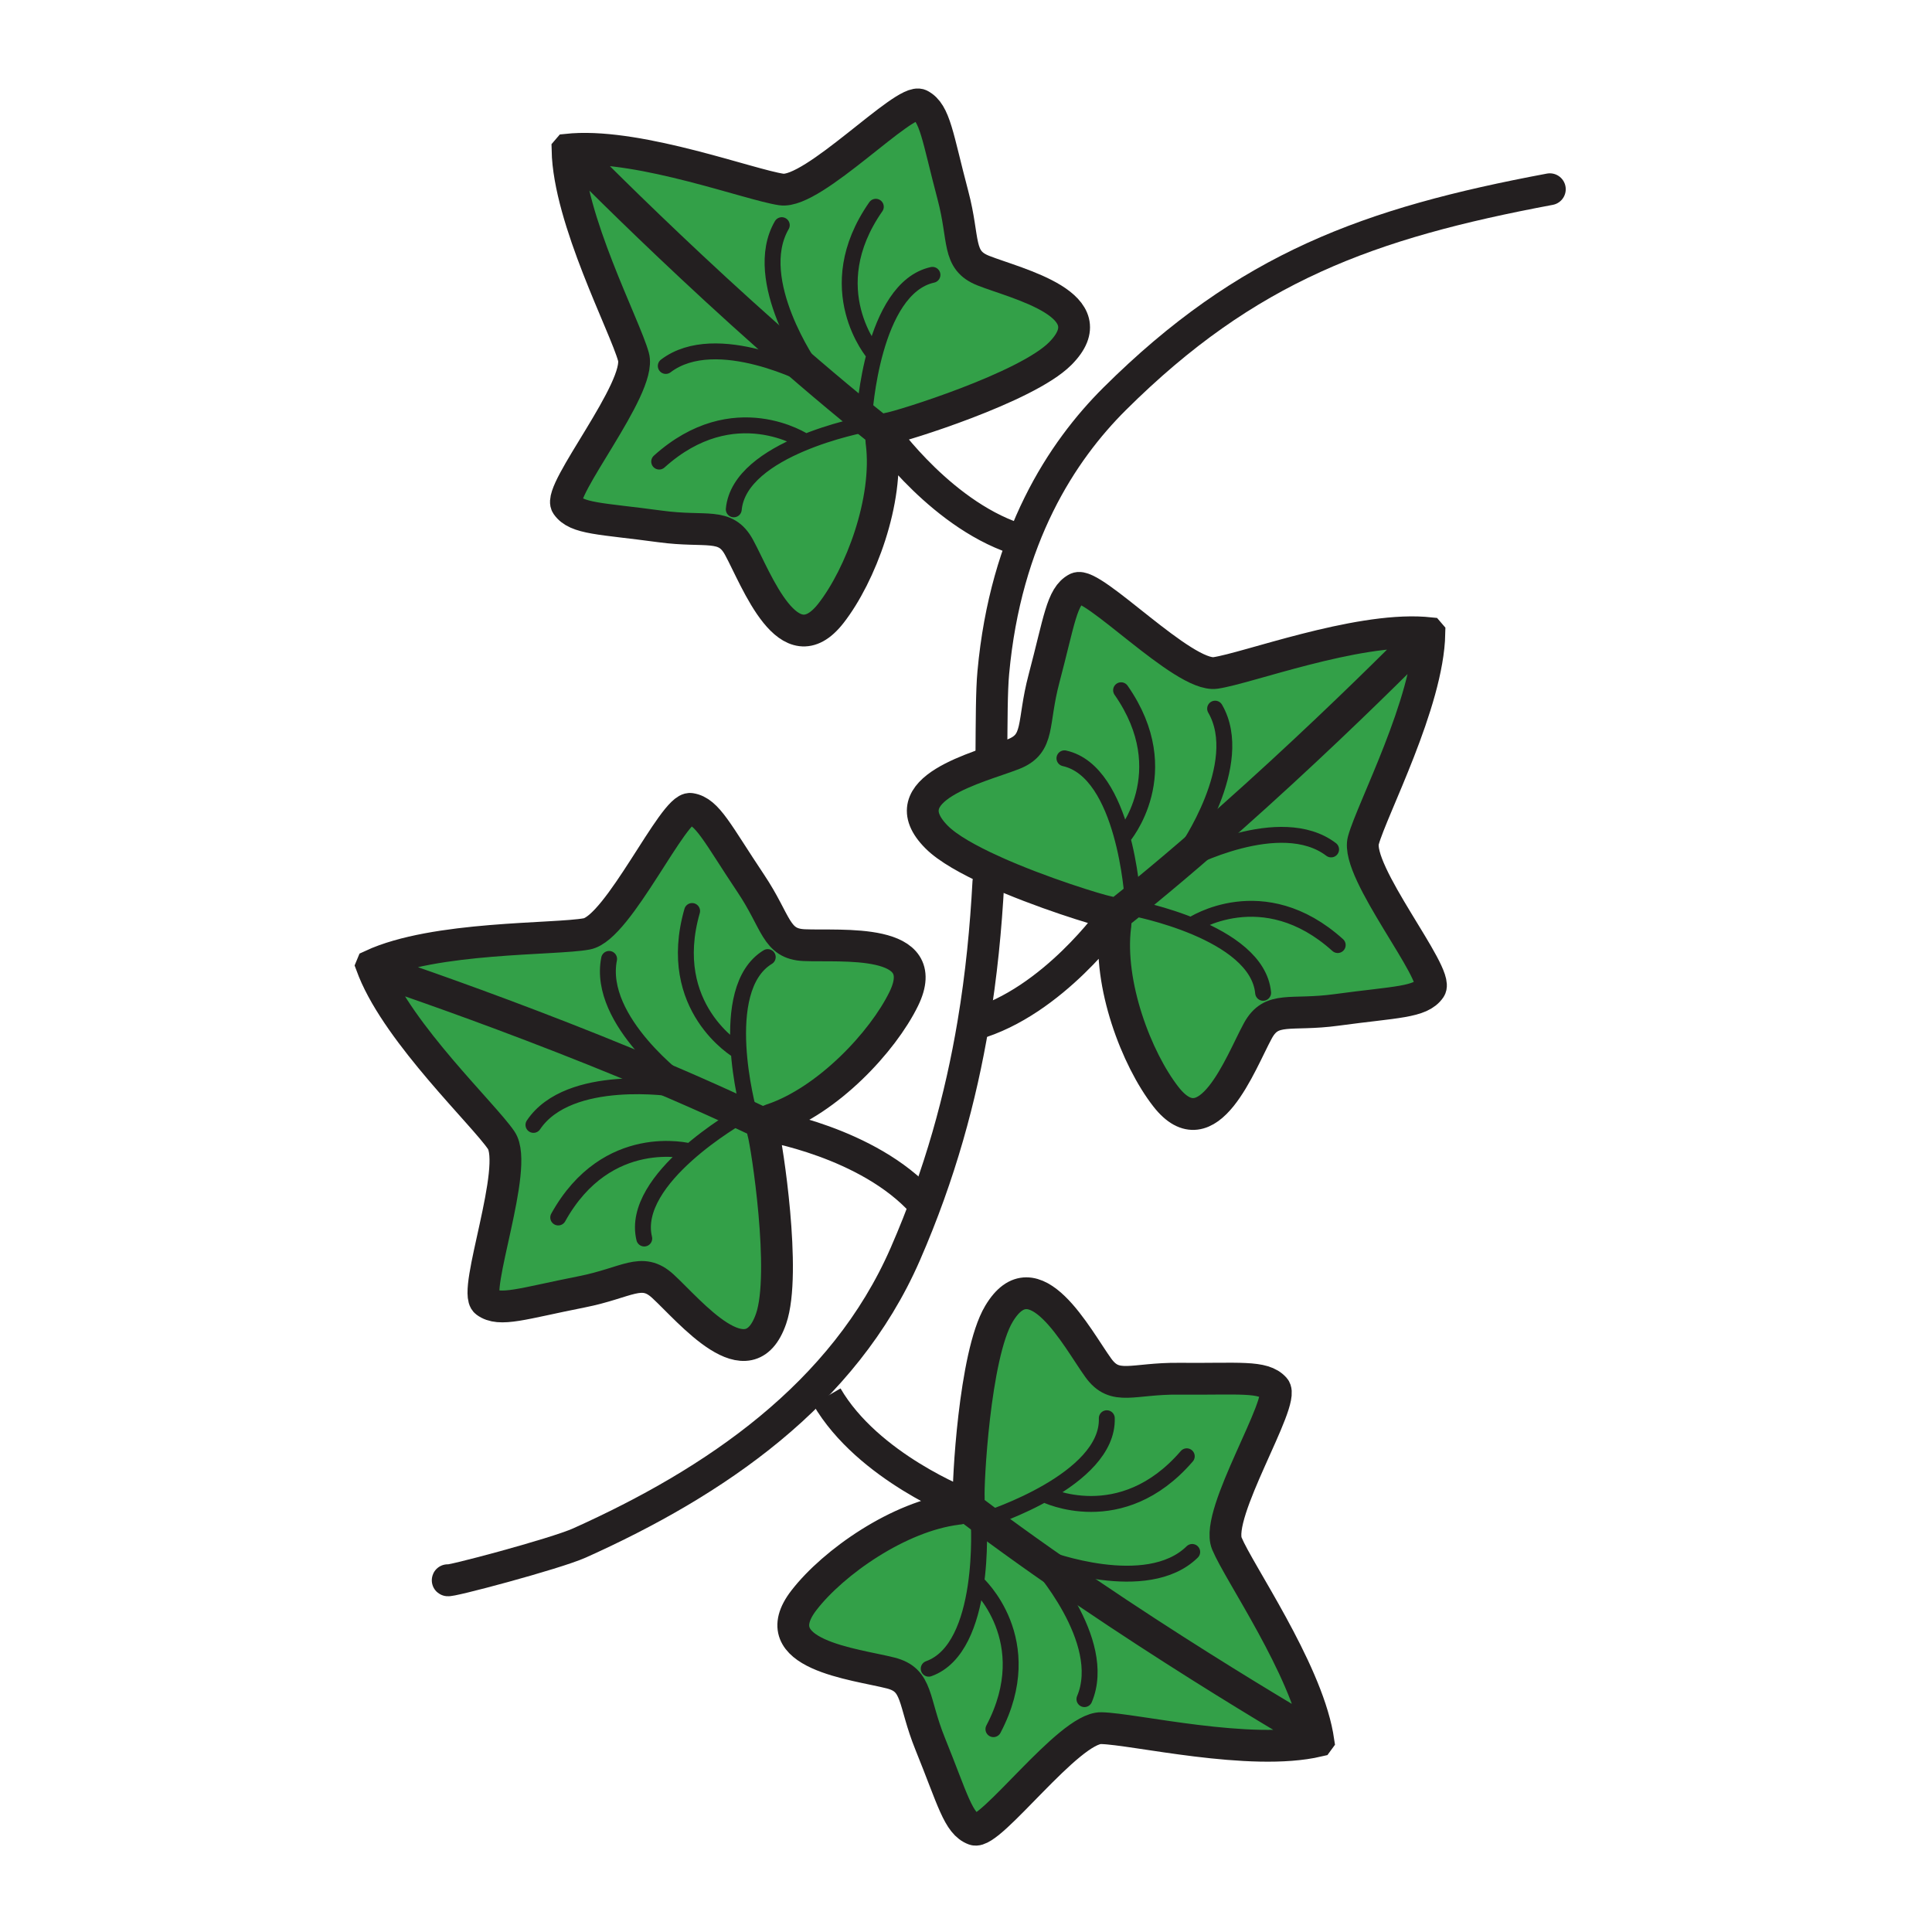
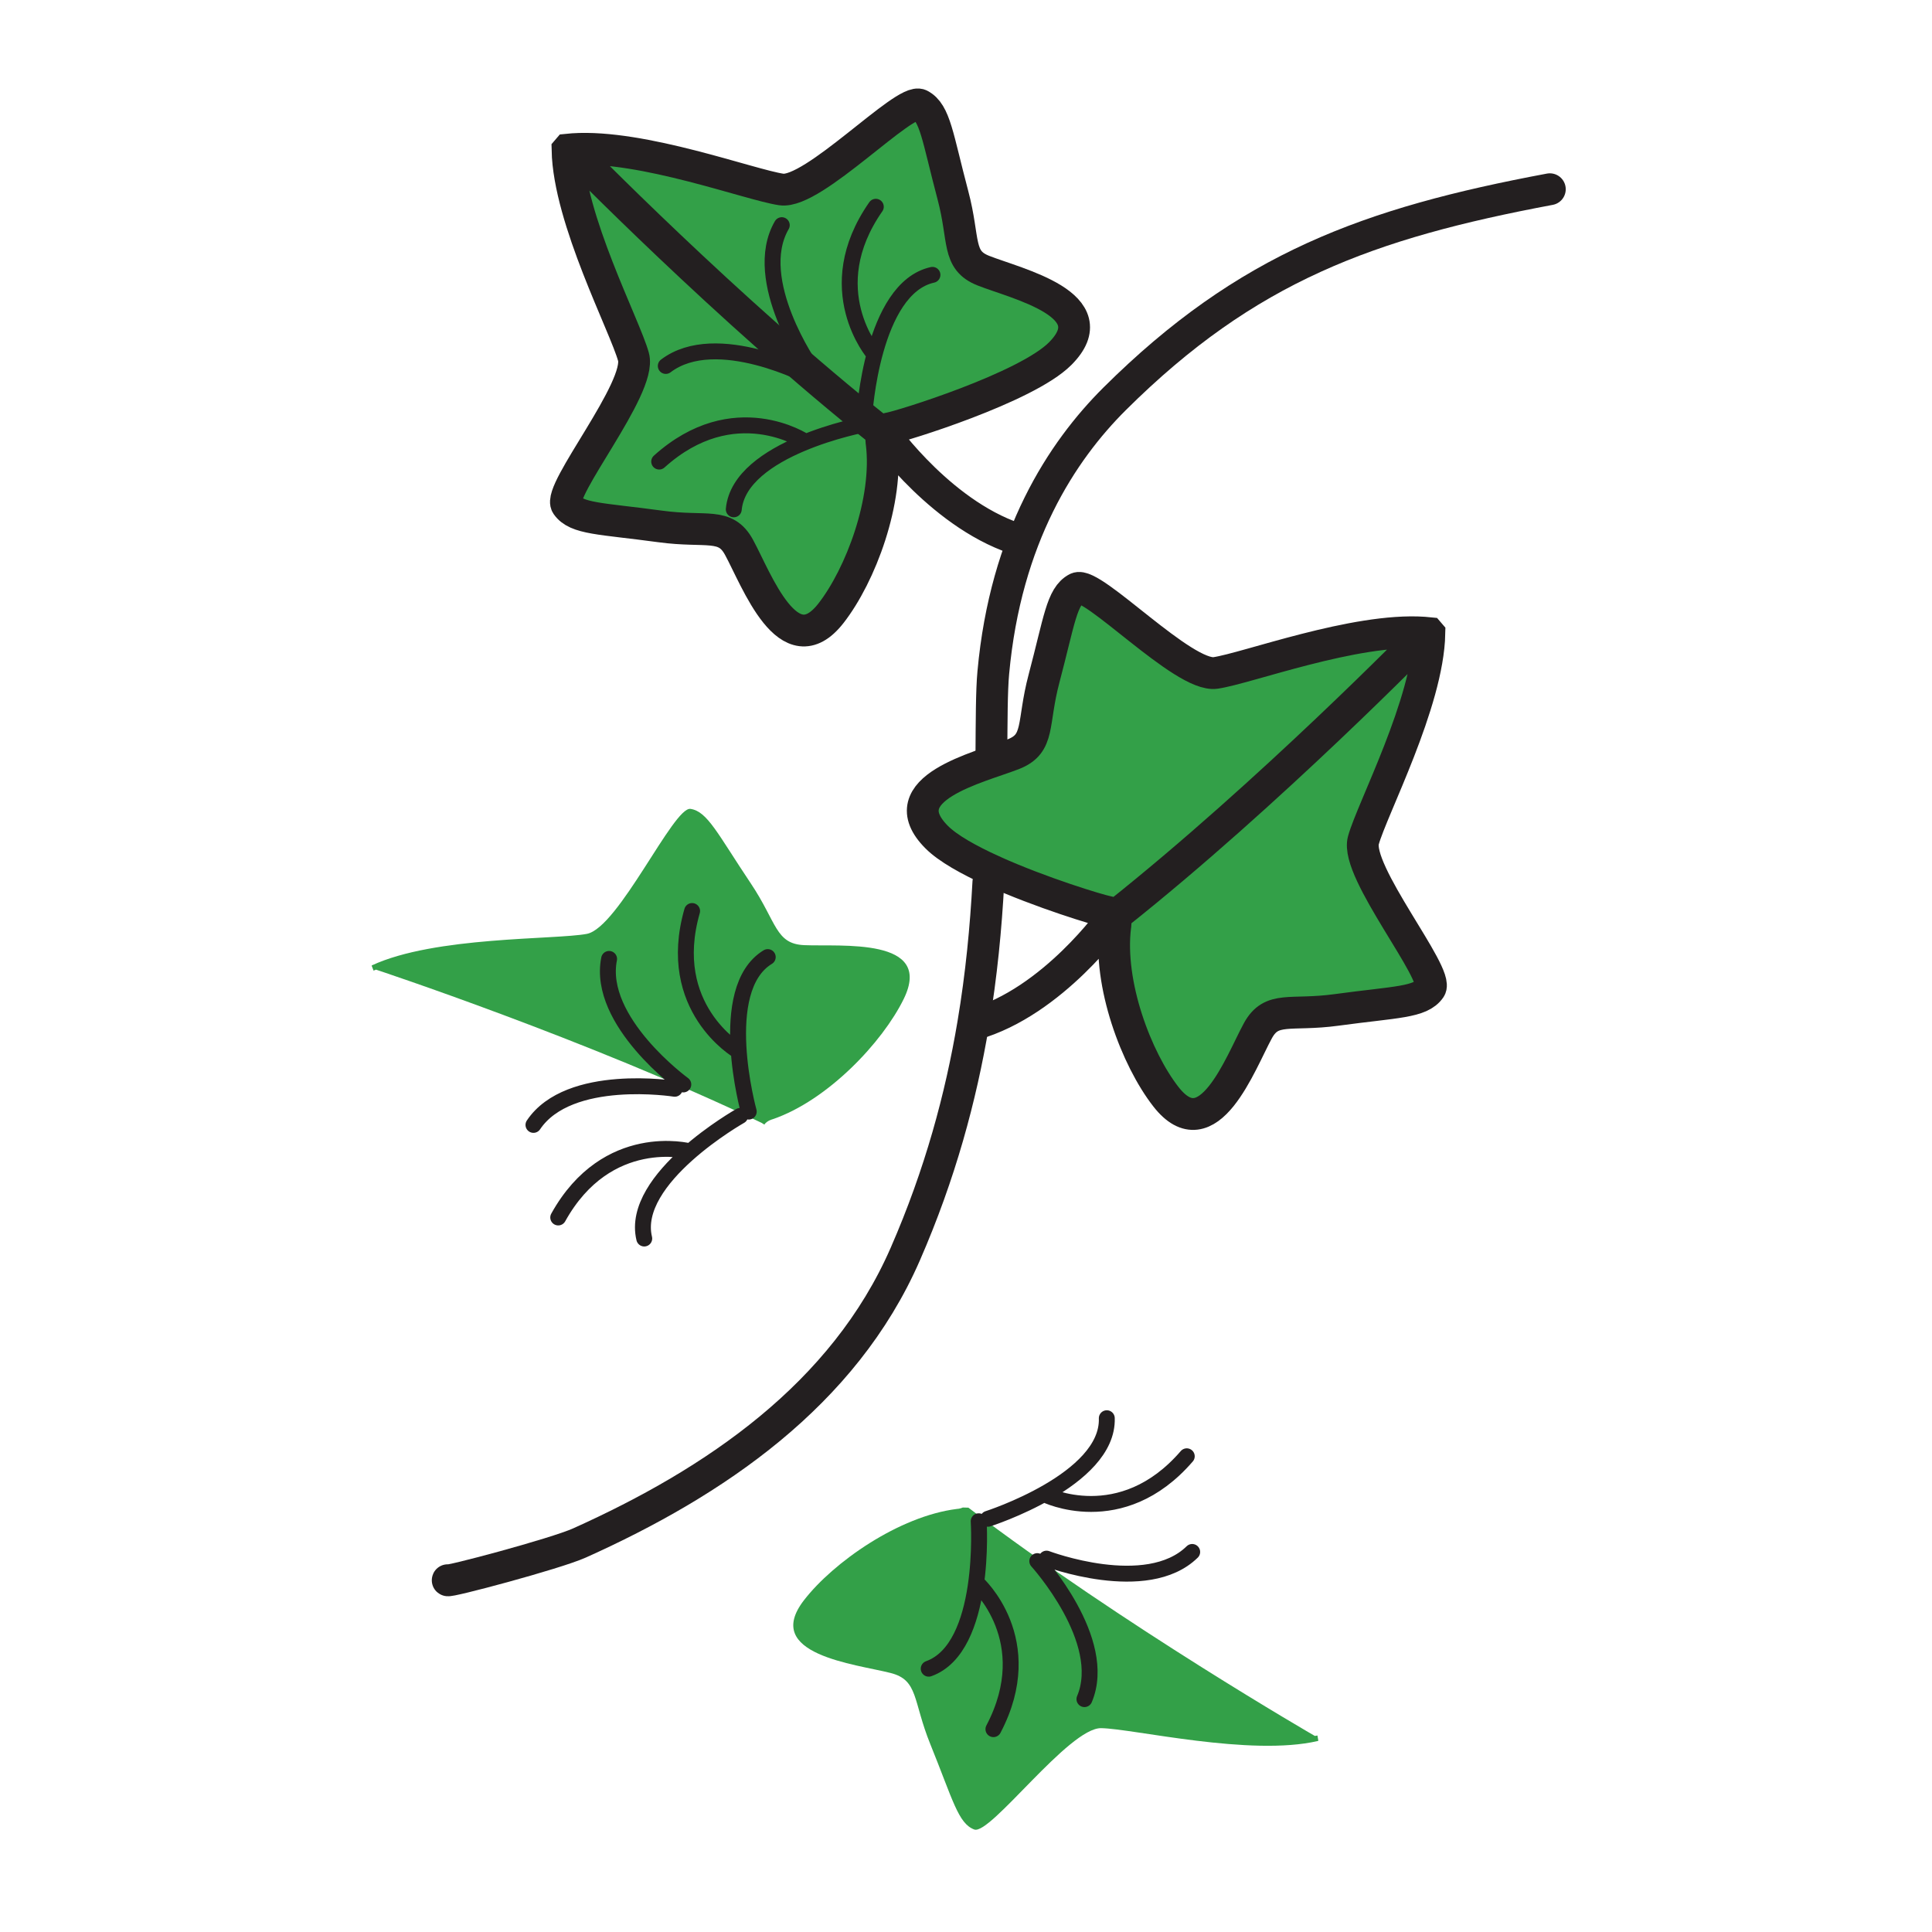
<svg xmlns="http://www.w3.org/2000/svg" width="850.394" height="850.394" viewBox="0 0 850.394 850.394" overflow="visible">
  <g fill="#33a048">
    <path d="M578.75 764.1l1.14-.199c.15.76.271 1.51.38 2.25l-.109.149c-29.7 6.97-81.22-5.37-95.45-5.63-14.229-.26-48.79 47.22-55.87 44.61-7.1-2.61-9.42-13.07-19.36-37.58-7.75-19.12-5.17-28.2-17.49-31.32-15.61-3.97-56.65-8.07-38.1-32.04 12.93-16.72 41.82-36.979 67.29-40.16 0 0 1.32-.04 2.63-.63l2.45.07C494.53 715.5 578.75 764.1 578.75 764.1z" />
-     <path d="M578.75 764.1s-84.22-48.6-152.49-100.479l-2.45-.07c1.41-.62 2.83-1.88 2.61-4.399-.46-4.881 2.41-62.641 13.24-80.79 15.5-26.051 34.34 10.63 43.76 23.689 7.44 10.32 14.93 4.601 35.57 4.811 26.45.25 37.02-1.42 42.05 4.21 5.04 5.649-26.47 55.199-21.01 68.34 5.34 12.83 34.34 54.45 39.859 84.49l-1.139.198zM335.21 494.23l1.21.77c-.61.88-.92 2.07-.45 3.63 1.43 4.69 10.36 61.82 3.44 81.8-9.89 28.66-35.79-3.439-47.66-14.319-9.38-8.591-15.55-1.471-35.81 2.529-25.94 5.11-35.96 8.91-42.03 4.41-6.07-4.52 14.72-59.43 6.69-71.189-7.81-11.471-44.67-46.341-56.17-74.63l1.07-.431s92.34 30.49 169.71 67.43z" />
    <path d="M335.21 494.23C257.84 457.29 165.5 426.8 165.5 426.8l-1.07.431c-.3-.721-.57-1.431-.83-2.13l.07-.17c27.66-12.86 80.62-11.24 94.61-13.87 13.98-2.63 38.18-56.14 45.65-55.02 7.48 1.11 11.87 10.88 26.58 32.86 11.47 17.15 10.79 26.56 23.48 27.12 16.09.71 57.11-3.61 43.82 23.63-9.27 19-33.44 44.699-57.73 53 0 0-2.44.58-3.66 2.35l-1.21-.771zM626.68 279.62s-67.92 69.59-135.06 122.92l-1.72.04c-.561-.62-1.381-1.1-2.57-1.29-3.25-.52-29.26-8.38-50.51-18.03-10.37-4.72-19.61-9.85-24.51-14.77-21.4-21.47 18.8-30.66 33.78-36.55 11.84-4.66 8.15-13.33 13.45-33.28 6.78-25.57 7.77-36.22 14.47-39.71 6.721-3.47 46.95 39.3 61.03 37.25 13.74-1.99 61.24-19.82 91.72-17.73l-.08 1.15z" />
    <path d="M629.16 278.8c-.59 30.49-25.271 77.36-29.05 91.09-3.771 13.73 33.689 58.95 29.409 65.169-4.279 6.24-14.989 5.891-41.189 9.46-20.45 2.79-28.6-1.949-34.68 9.211-7.7 14.14-21.811 52.899-40.46 29-13-16.66-25.5-49.66-22.29-75.13 0 0 .56-2.48-.53-4.36-.13-.23-.29-.45-.47-.66l1.72-.04c67.14-53.33 135.06-122.92 135.06-122.92l.08-1.15c.771.05 1.53.11 2.28.19l.12.14zM388.05 194.8c3.22 25.47-9.28 58.46-22.28 75.12-18.65 23.91-32.76-14.85-40.47-28.99-6.07-11.17-14.22-6.43-34.67-9.21-26.21-3.57-36.91-3.23-41.19-9.46-4.29-6.23 33.18-51.45 29.4-65.17-3.76-13.73-28.45-60.6-29.04-91.1l.12-.14c.75-.08 1.52-.14 2.29-.19l.07 1.15s67.91 69.6 135.06 122.92l1.24.71c-1.09 1.88-.53 4.36-.53 4.36z" />
    <path d="M387.34 189.73C320.19 136.41 252.28 66.81 252.28 66.81l-.07-1.15c30.48-2.07 77.96 15.75 91.7 17.74 14.09 2.04 54.31-40.73 61.03-37.25 6.71 3.48 7.7 14.14 14.48 39.71 5.3 19.94 1.61 28.61 13.45 33.28 14.979 5.88 55.18 15.08 33.77 36.54-14.92 14.98-70.169 32.03-75 32.8-1.6.26-2.53 1.04-3.06 1.96l-1.24-.71z" />
  </g>
  <g fill="none" stroke="#231f20">
    <path d="M388.58 190.44c.53-.92 1.46-1.7 3.06-1.96 4.83-.77 60.08-17.82 75-32.8 21.41-21.46-18.79-30.66-33.77-36.54-11.84-4.67-8.15-13.34-13.45-33.28-6.78-25.57-7.77-36.23-14.48-39.71-6.72-3.48-46.94 39.29-61.03 37.25-13.74-1.99-61.22-19.81-91.7-17.74-.77.05-1.54.11-2.29.19l-.12.14c.59 30.5 25.28 77.37 29.04 91.1 3.78 13.72-33.69 58.94-29.4 65.17 4.28 6.23 14.98 5.89 41.19 9.46 20.45 2.78 28.6-1.96 34.67 9.21 7.71 14.14 21.82 52.9 40.47 28.99 13-16.66 25.5-49.65 22.28-75.12 0 0-.56-2.48.53-4.36zM252.28 66.81s67.91 69.6 135.06 122.92M389.12 190.85s26.34 37.33 61.07 47.19" stroke-width="14" />
    <path d="M380.48 182.61s3.36-55.76 29.95-61.63M384.65 155.71s-24.5-28.37.85-64.7M357.1 161.97s-27.07-38.59-12.99-62.86M380.42 186.83s-54.91 10.24-57.44 37.36M354.24 194.31s-31.18-20.8-64.09 8.86M357.05 166.19s-41.66-22.09-64-5.11" stroke-width="7" stroke-linecap="round" stroke-linejoin="round" />
    <path d="M436.82 383.26c-10.37-4.72-19.61-9.85-24.51-14.77-21.4-21.47 18.8-30.66 33.78-36.55 11.84-4.66 8.15-13.33 13.45-33.28 6.78-25.57 7.77-36.22 14.47-39.71 6.721-3.47 46.95 39.3 61.03 37.25 13.74-1.99 61.24-19.82 91.72-17.73.771.05 1.53.11 2.28.19l.12.14c-.59 30.49-25.271 77.36-29.05 91.09-3.771 13.73 33.689 58.95 29.409 65.169-4.279 6.24-14.989 5.891-41.189 9.46-20.45 2.79-28.6-1.949-34.68 9.211-7.7 14.14-21.811 52.899-40.46 29-13-16.66-25.5-49.66-22.29-75.13 0 0 .56-2.48-.53-4.36-.13-.23-.29-.45-.47-.66-.561-.62-1.381-1.1-2.57-1.29-3.25-.52-29.26-8.38-50.51-18.03zM626.68 279.62s-67.92 69.59-135.06 122.92M489.84 403.65s-26.34 37.34-61.07 47.2" stroke-width="14" />
-     <path d="M498.49 395.41s-3.38-55.75-29.96-61.63M494.3 368.52s24.51-28.37-.84-64.7M521.85 374.77s27.08-38.59 13-62.85M498.53 399.64s54.92 10.24 57.45 37.35M524.72 407.11s31.17-20.8 64.09 8.87M521.91 379s41.66-22.1 63.99-5.11" stroke-width="7" stroke-linecap="round" stroke-linejoin="round" />
-     <path d="M423.81 663.55c1.41-.62 2.83-1.88 2.61-4.399-.46-4.881 2.41-62.641 13.24-80.79 15.5-26.051 34.34 10.63 43.76 23.689 7.44 10.32 14.93 4.601 35.57 4.811 26.45.25 37.02-1.42 42.05 4.21 5.04 5.649-26.47 55.199-21.01 68.34 5.34 12.83 34.34 54.45 39.859 84.49.15.76.271 1.51.38 2.25l-.109.149c-29.7 6.97-81.22-5.37-95.45-5.63-14.229-.26-48.79 47.22-55.87 44.61-7.1-2.61-9.42-13.07-19.36-37.58-7.75-19.12-5.17-28.2-17.49-31.32-15.61-3.97-56.65-8.07-38.1-32.04 12.93-16.72 41.82-36.979 67.29-40.16 0 0 1.32-.04 2.63-.63zM578.75 764.1s-84.22-48.6-152.49-100.479M424.75 662.17s-42.69-16.3-60.83-47.52" stroke-width="14" />
    <path d="M434.87 668.51s53.189-17.05 52.3-44.26M459.9 657.81s33.54 16.73 62.47-16.81M460.65 686.05s44.08 16.7 64.109-2.939M430.78 669.6s3.649 55.74-22 64.9M430.02 696.81s27.86 25.07 7.25 64.301M456.57 687.15s31.689 34.909 20.76 60.739" stroke-width="7" stroke-linecap="round" stroke-linejoin="round" />
-     <path d="M336.42 495c-.61.88-.92 2.07-.45 3.63 1.43 4.69 10.36 61.82 3.44 81.8-9.89 28.66-35.79-3.439-47.66-14.319-9.38-8.591-15.55-1.471-35.81 2.529-25.94 5.11-35.96 8.91-42.03 4.41-6.07-4.52 14.72-59.43 6.69-71.189-7.81-11.471-44.67-46.341-56.17-74.63-.3-.721-.57-1.431-.83-2.13l.07-.17c27.66-12.86 80.62-11.24 94.61-13.87 13.98-2.63 38.18-56.14 45.65-55.02 7.48 1.11 11.87 10.88 26.58 32.86 11.47 17.15 10.79 26.56 23.48 27.12 16.09.71 57.11-3.61 43.82 23.63-9.27 19-33.44 44.699-57.73 53 0-.001-2.44.579-3.66 2.349zM165.5 426.8s92.34 30.49 169.71 67.431M336.99 495.33s45.11 7.3 69.22 34.18" stroke-width="14" />
    <path d="M325.8 491.19s-48.62 27.479-42.23 53.96M303.46 506.74s-36.24-9.57-57.75 29.149M296.99 479.24s-46.55-7.4-62.18 15.899M329.57 489.28s-14.89-53.84 8.36-68.01M324.79 462.48s-32.37-18.891-20.15-61.49M300.77 477.34s-38.13-27.75-32.67-55.26" stroke-width="7" stroke-linecap="round" stroke-linejoin="round" />
    <path d="M435.04 388.33c-1.07 19.87-3.03 40.74-6.69 62.45-5.399 32.09-14.5 66.02-29.899 101.27-27.05 61.931-83.96 100.41-143.39 127.11-10.64 4.78-58.6 17.51-58 16.39M682.18 83.29c-79.819 14.95-133.37 34.44-191.51 92.21-23.27 23.14-48.03 60.89-53.46 120.61-.75 8.21-.72 20.91-.84 36.93" stroke-width="14" stroke-linecap="round" stroke-linejoin="round" />
  </g>
-   <path fill="none" d="M0 0h850.394v850.394H0z" />
</svg>